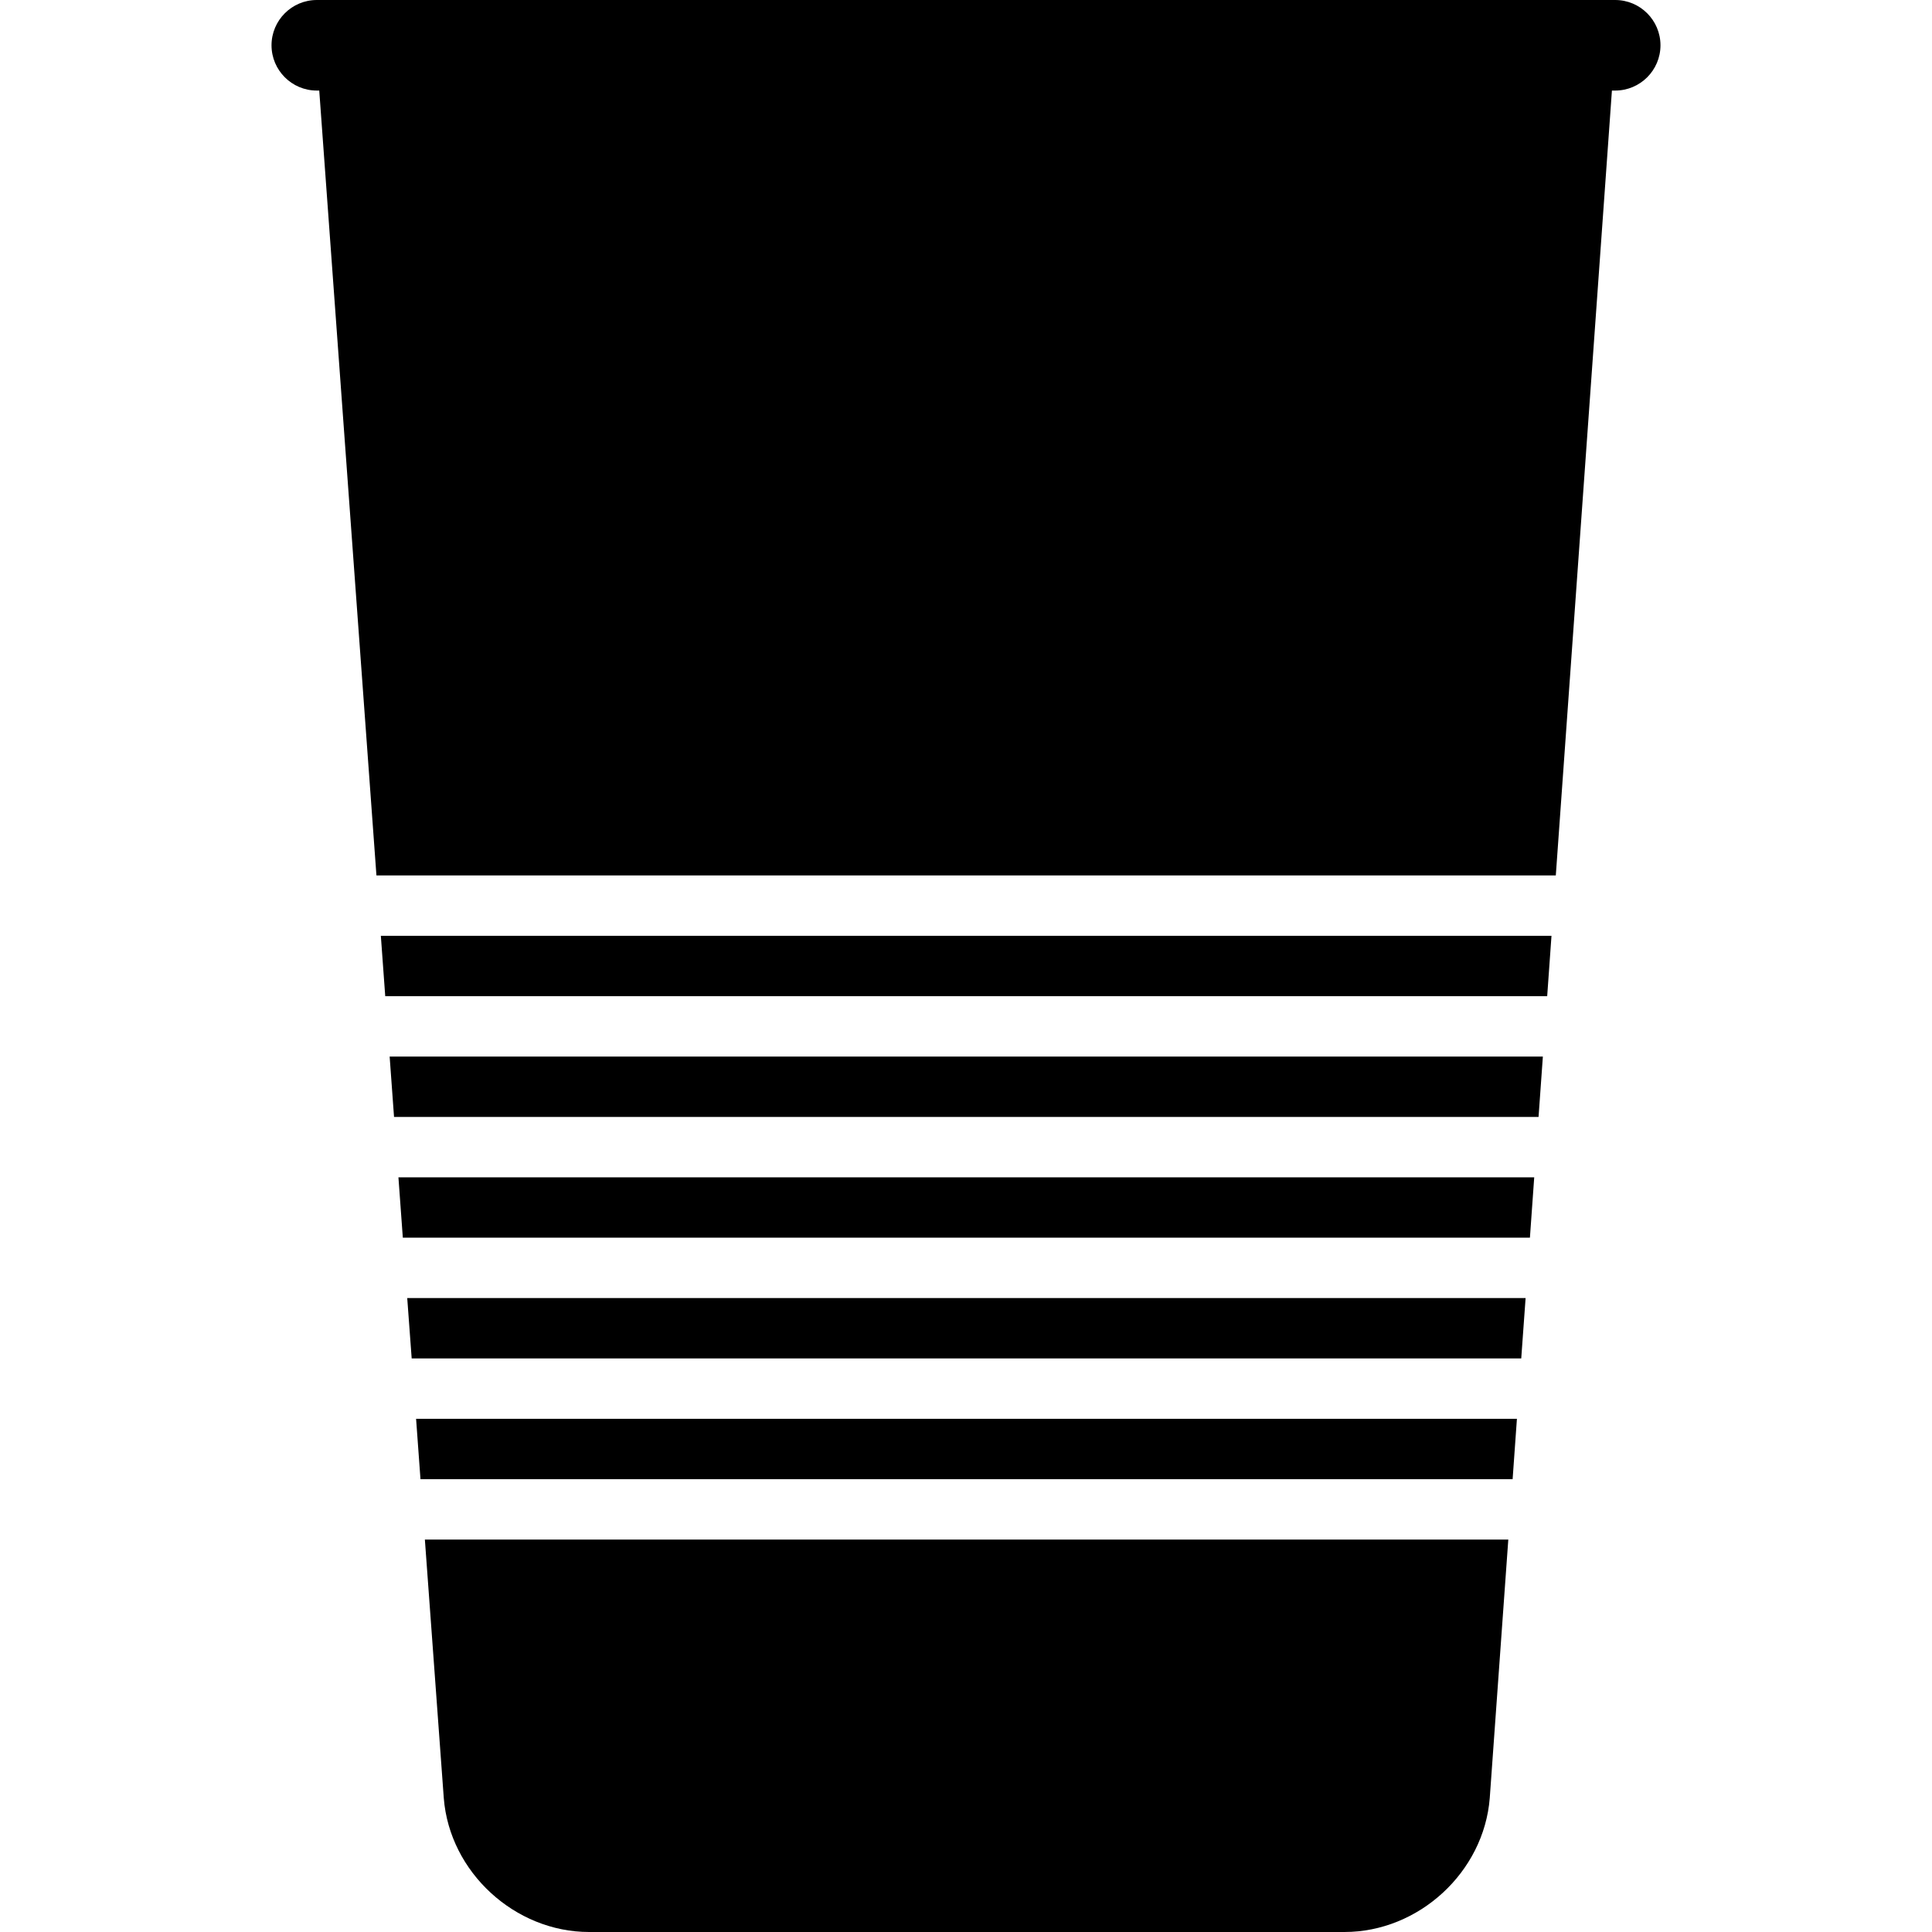
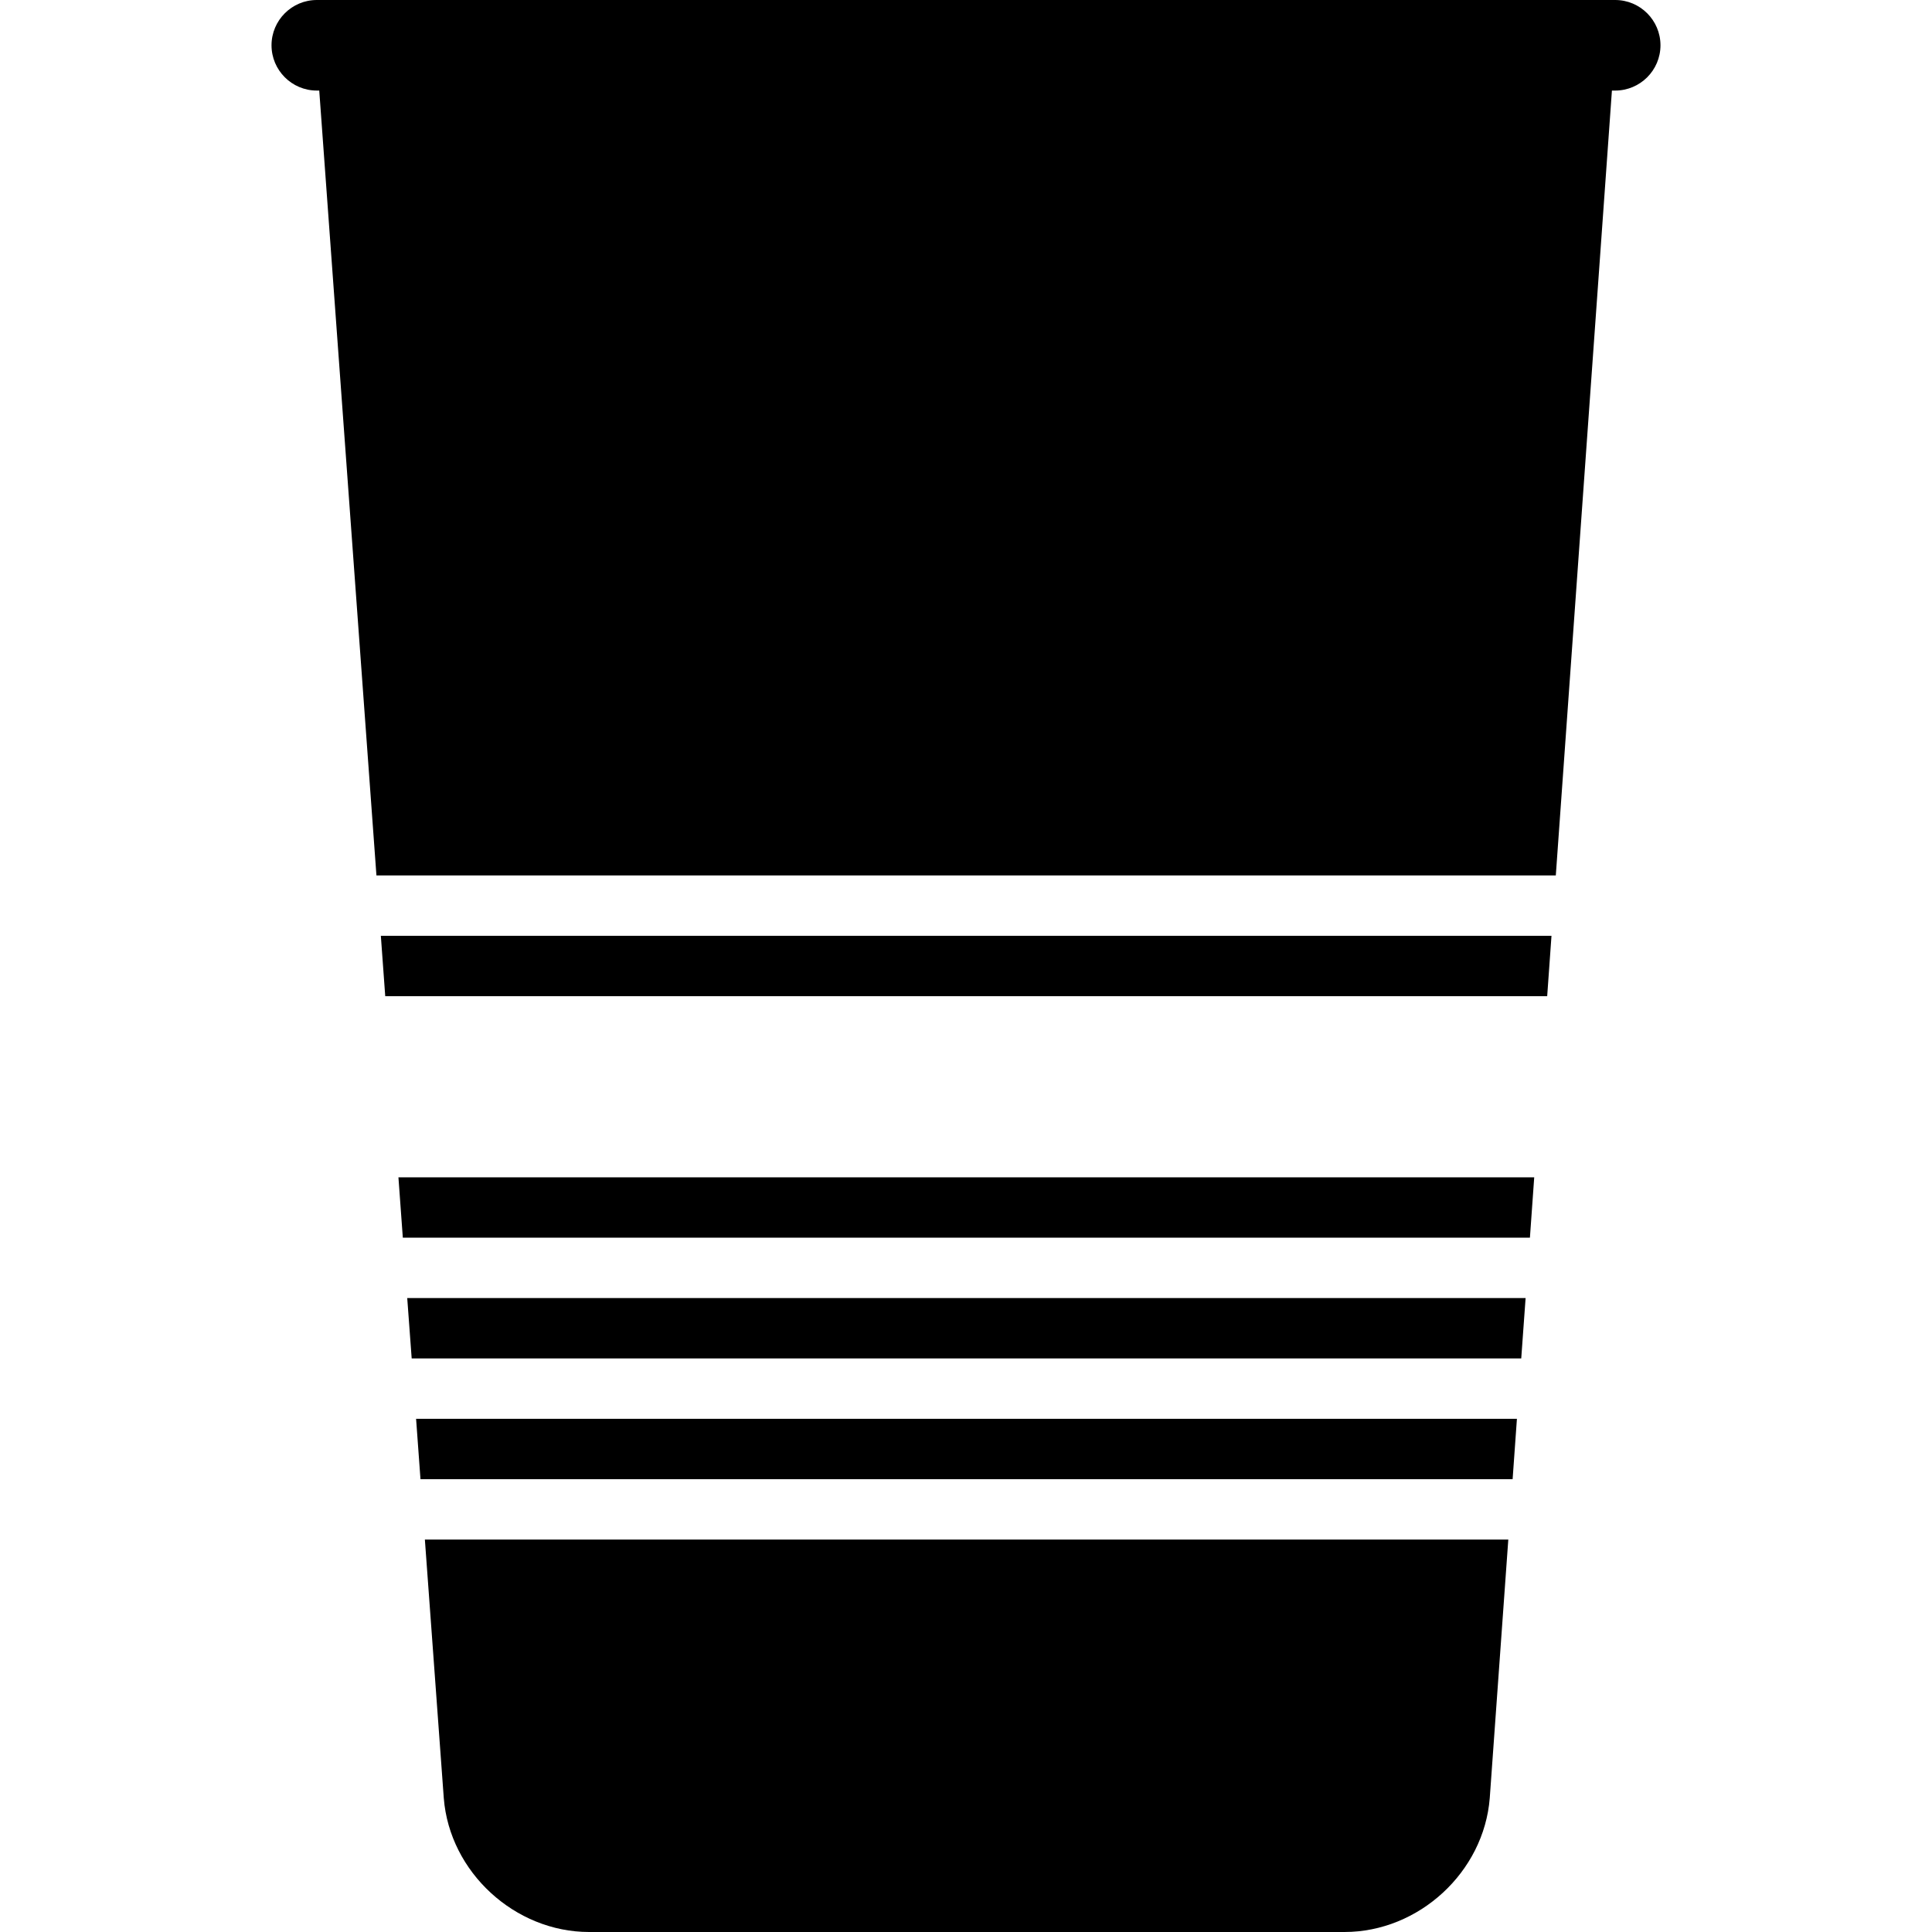
<svg xmlns="http://www.w3.org/2000/svg" version="1.1" id="Layer_1" x="0px" y="0px" viewBox="0 0 512 512" style="enable-background:new 0 0 512 512;" xml:space="preserve">
  <g>
    <g>
      <polygon points="105.588,312 106.752,328 405.444,328 406.584,312   " />
    </g>
  </g>
  <g>
    <g>
-       <polygon points="103.26,280 104.424,296 407.732,296 408.876,280   " />
-     </g>
+       </g>
  </g>
  <g>
    <g>
      <polygon points="107.92,344 109.1,360 403.144,360 404.3,344   " />
    </g>
  </g>
  <g>
    <g>
      <polygon points="100.928,248 102.092,264 410.02,264 411.16,248   " />
    </g>
  </g>
  <g>
    <g>
      <polygon points="110.268,376 111.432,392 400.86,392 402,376   " />
    </g>
  </g>
  <g>
    <g>
      <path d="M112.596,408l5.012,68.532C119.16,496.152,136.44,512,156.128,512h200.164c19.688,0,36.96-15.848,38.508-35.5l4.916-68.5    H112.596z" />
    </g>
  </g>
  <g>
    <g>
      <path d="M428.044,0H83.956c-6.616,0-12,5.384-12,12s5.384,12,12,12h0.648L99.76,232h312.544l14.872-208h0.868    c6.616,0,12-5.384,12-12S434.66,0,428.044,0z" />
    </g>
  </g>
  <g>
</g>
  <g>
</g>
  <g>
</g>
  <g>
</g>
  <g>
</g>
  <g>
</g>
  <g>
</g>
  <g>
</g>
  <g>
</g>
  <g>
</g>
  <g>
</g>
  <g>
</g>
  <g>
</g>
  <g>
</g>
  <g>
</g>
</svg>